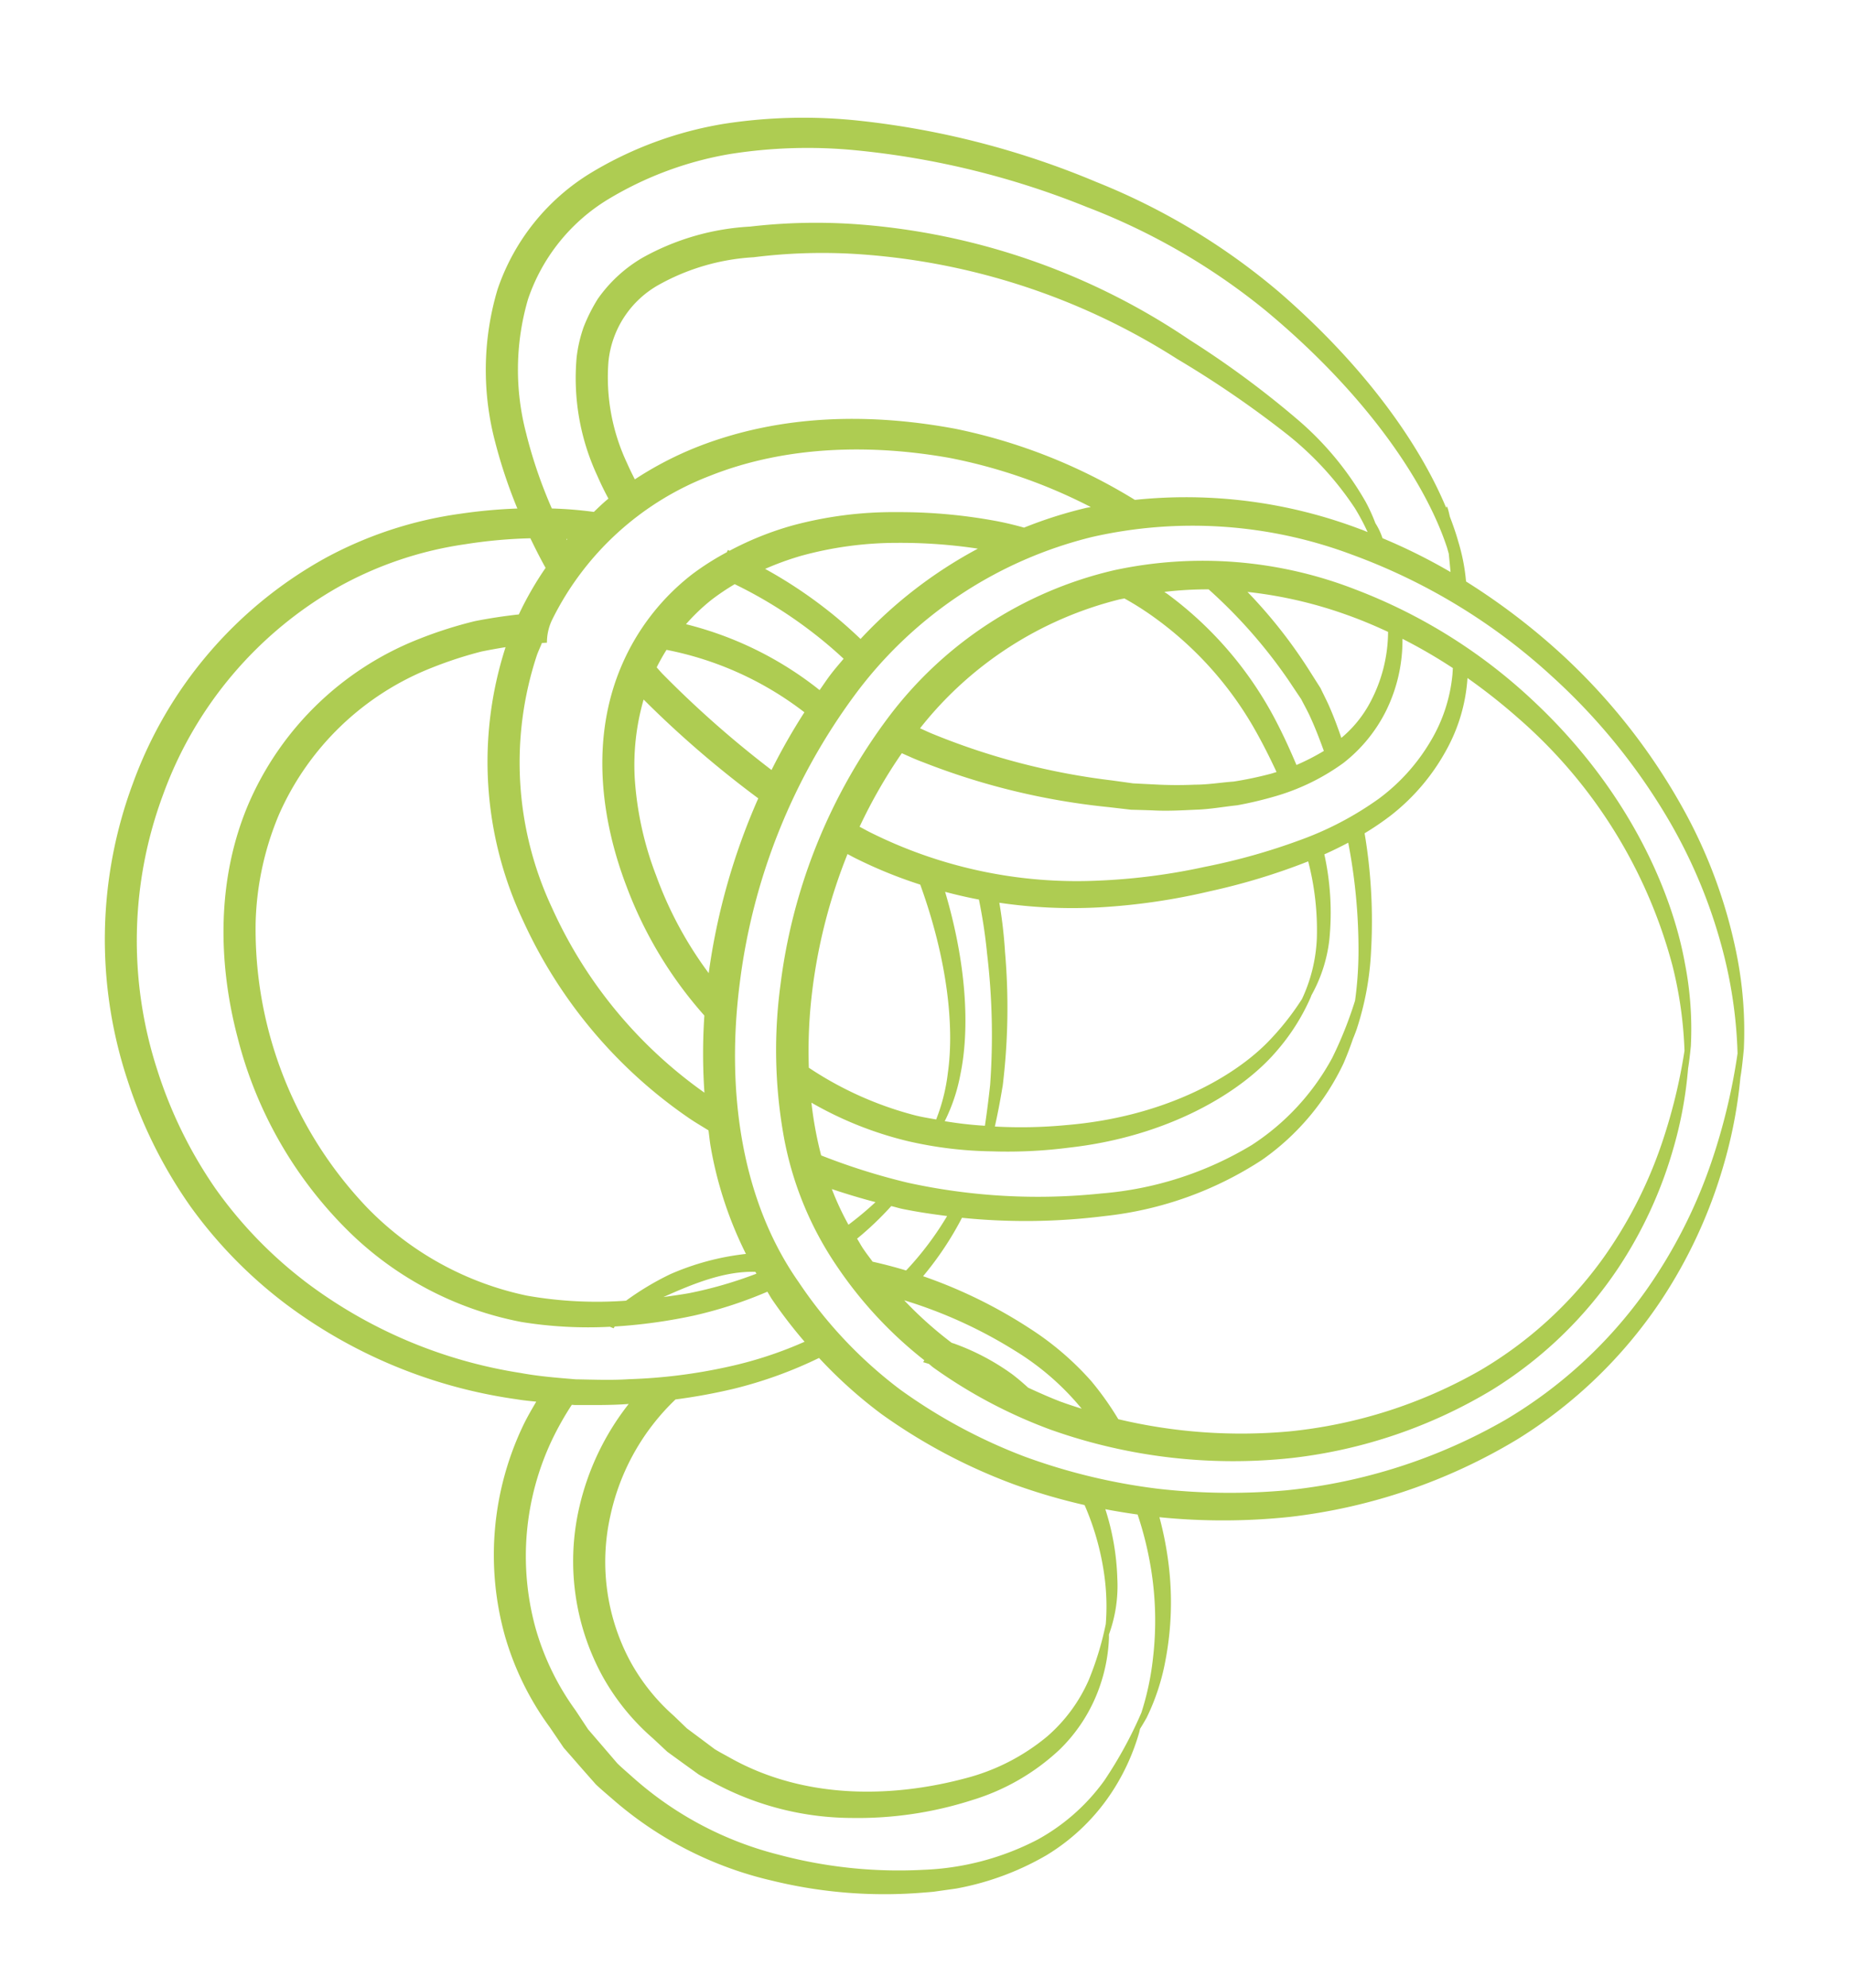
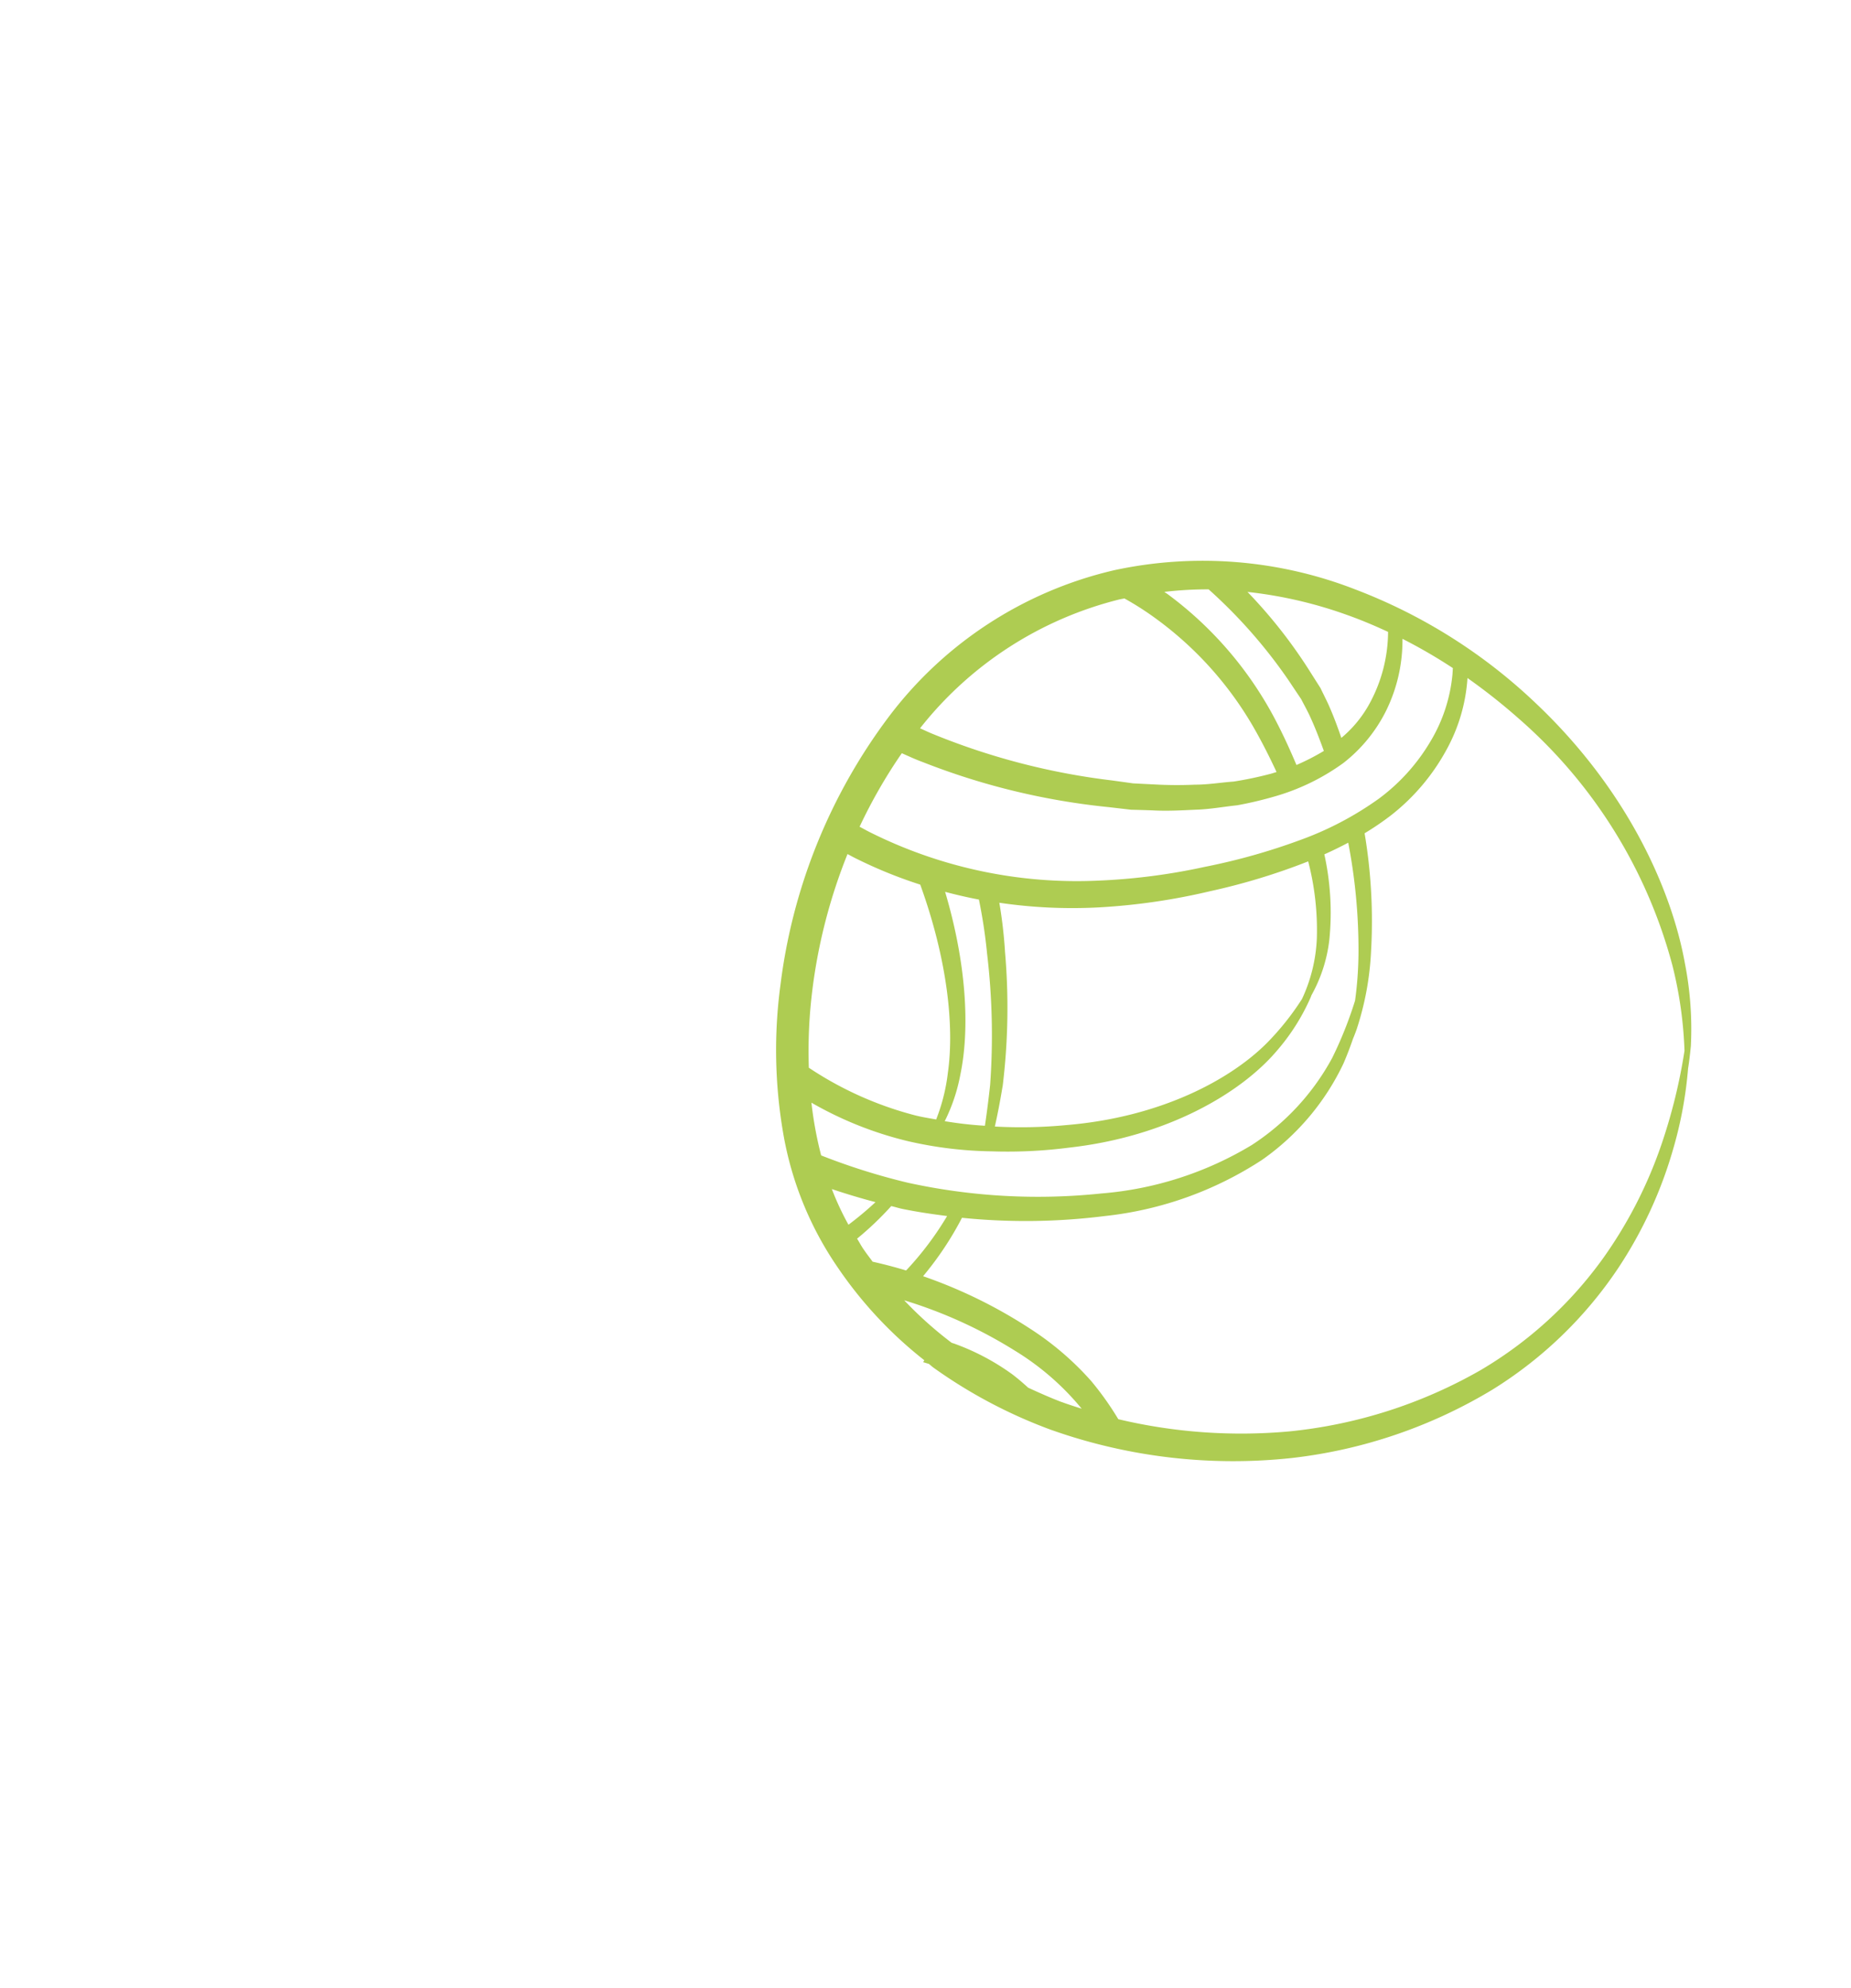
<svg xmlns="http://www.w3.org/2000/svg" width="152.119" height="163.33" viewBox="0 0 152.119 163.33">
  <defs>
    <clipPath id="clip-path">
      <rect id="Rectangle_370" data-name="Rectangle 370" width="133.062" height="146.233" fill="#aecc52" />
    </clipPath>
  </defs>
  <g id="ill-metLiefde-part4-ajuinen" transform="translate(152.119 144.811) rotate(172)">
    <g id="Group_600" data-name="Group 600" transform="translate(0 0)" clip-path="url(#clip-path)">
      <path id="Path_1054" data-name="Path 1054" d="M44.268,89.947A32.349,32.349,0,0,0,64.246,80.56,46.13,46.13,0,0,0,76.073,60.05a40.2,40.2,0,0,0,1.478-12.066,27.713,27.713,0,0,0-2.883-11.543,33.883,33.883,0,0,0-6.008-8.585c.038-.048.083-.1.121-.141-.151-.066-.294-.139-.441-.2-.121-.121-.226-.254-.346-.37a40.765,40.765,0,0,0-8.855-6.4A44.819,44.819,0,0,0,39.824,15.7a40.84,40.84,0,0,0-17.081,3.276,33.89,33.89,0,0,0-11.6,8.434A35.251,35.251,0,0,0,5.3,36.48a33.284,33.284,0,0,0-2.134,6.386c-.121.379-.28.964-.479,1.778a27.946,27.946,0,0,0-.463,6.785c.221,5.879,2.537,14.631,9.249,22.993a44.367,44.367,0,0,0,13.278,11.2,34.563,34.563,0,0,0,19.514,4.327M22.592,81.805a12.394,12.394,0,0,1,2.261-5.529,9.724,9.724,0,0,1,2.754-2.559c.157.817.334,1.643.564,2.487.153.592.374,1.2.564,1.806.26.57.523,1.15.787,1.734a40.693,40.693,0,0,0,4.053,6.92,35.467,35.467,0,0,1-7.784-2.982c-1.117-.58-2.176-1.214-3.2-1.878M40.35,87.619a30.617,30.617,0,0,1-3.64-.3,41.555,41.555,0,0,1-5.492-8.366q-.393-.82-.783-1.619c-.189-.548-.4-1.073-.556-1.625-.284-.958-.5-1.907-.7-2.853a18.783,18.783,0,0,1,2.39-.83c.366,1.377.781,2.776,1.311,4.22a30.344,30.344,0,0,0,7.21,11.142c.081.081.173.155.256.232m3.691-.1c-.123.014-.248.01-.37.022a24.282,24.282,0,0,1-2.05-1.731,28.908,28.908,0,0,1-6.994-10.244c-.532-1.327-.966-2.619-1.353-3.886.193-.026.377-.068.572-.085a29.717,29.717,0,0,1,3.03-.2c1.041.072,2.108.036,3.195.191a33.465,33.465,0,0,1,3.316.487c.558.105,1.125.217,1.695.326.558.161,1.125.32,1.695.483a56.573,56.573,0,0,1,13.955,5.78c.358.2.7.435,1.057.652a30.1,30.1,0,0,1-17.748,8.209M63.554,77.5c-.534-.334-1.065-.676-1.613-.968a57.336,57.336,0,0,0-14.621-5.79l-1.78-.465c-.6-.1-1.2-.2-1.786-.306-1.176-.23-2.352-.324-3.5-.433-1.144-.127-2.291-.072-3.4-.113a31.075,31.075,0,0,0-3.27.308,18.048,18.048,0,0,0-5.855,1.917,12.493,12.493,0,0,0-4.077,3.765A13.1,13.1,0,0,0,21.5,81.076a42.714,42.714,0,0,1-3.767-2.956c.052-.234.087-.465.153-.705a13.013,13.013,0,0,1,2.476-4.963,15.952,15.952,0,0,1,4.886-4.109,26.65,26.65,0,0,1,6.862-2.462A51.707,51.707,0,0,1,40.2,64.786a50.758,50.758,0,0,1,8.827.1A37.995,37.995,0,0,1,67,71.4c.28.189.55.4.828.6a42.258,42.258,0,0,1-4.278,5.5m-4.6-12.793a42.873,42.873,0,0,1-.046-4.5,56.845,56.845,0,0,1,1.256-10.719c.31-1.218.6-2.277.888-3.248a31.381,31.381,0,0,1,3.217.832,14.523,14.523,0,0,0-1.8,3.6c-1.3,3.616-1.776,8.9-.852,15.052-.88-.37-1.77-.713-2.664-1.015m.207-15.469a53.066,53.066,0,0,0-1.731,10.9,38.032,38.032,0,0,0-.1,4.077,41.208,41.208,0,0,0-8.094-1.52,52.217,52.217,0,0,0-9.189.048,52.891,52.891,0,0,0-8.325,1.305,22.407,22.407,0,0,1,.177-6.368,13.013,13.013,0,0,1,1.9-4.756A22.1,22.1,0,0,1,37.084,49.8c3.407-2.609,9.559-4.88,17.325-4.437a39.275,39.275,0,0,1,5.839.7c-.356.946-.711,1.973-1.087,3.177M73.516,59.346a44.773,44.773,0,0,1-4.393,10.57c-.252-.185-.5-.37-.759-.542a37.645,37.645,0,0,0-4.81-2.778c-1.347-6.39-1.166-11.9-.1-15.612a15.376,15.376,0,0,1,1.49-3.676c.574.193,1.152.362,1.721.6a28.76,28.76,0,0,1,8.049,5.066,40.192,40.192,0,0,1-1.2,6.374M74.9,50.1a29.821,29.821,0,0,0-7.419-4.236,32.52,32.52,0,0,0-6.7-1.784,39.32,39.32,0,0,0-6.322-.582c-8.134-.232-14.633,2.48-18.024,5.5a17.228,17.228,0,0,0-3.362,3.958c-.04.064-.06.109-.093.169a12.209,12.209,0,0,0-2.092,4.319,22.281,22.281,0,0,0-.566,6.992q-1.061.307-2.078.676a46.536,46.536,0,0,1,.4-8.911,30.288,30.288,0,0,1,.85-4.013A32.506,32.506,0,0,1,32,47.8a19.7,19.7,0,0,1,7.55-6.179A28.3,28.3,0,0,1,52.339,39.4a50,50,0,0,1,15.638,3.089A53.21,53.21,0,0,1,74.714,45.7a30.873,30.873,0,0,1,.189,4.4M57.989,22.9c.858.475,1.7,1,2.533,1.536.356.429.727.854,1.138,1.268a19.213,19.213,0,0,0,4.3,3.123c.089.052.185.089.276.137a31.7,31.7,0,0,1,3.376,4,38.149,38.149,0,0,1-8.434-5.366,21.774,21.774,0,0,1-4.77-5.482c.53.254,1.061.507,1.583.789M71.744,36.474c.193.36.4.713.582,1.087.159.308.272.64.417.956a25.688,25.688,0,0,0-3.155,2.261c-.284-.111-.568-.246-.85-.35-1.2-.429-2.394-.775-3.582-1.1a25.774,25.774,0,0,1,3.96-3.96q1.279.593,2.629,1.1m2.48,6.37c-1.134-.566-2.265-1.087-3.4-1.56a27.164,27.164,0,0,1,2.46-1.53,23.309,23.309,0,0,1,.944,3.089M3.257,51.353a33.409,33.409,0,0,1,0-7.015,45.215,45.215,0,0,1,2.976-7.415,36.36,36.36,0,0,1,6-8.511A33.084,33.084,0,0,1,23.478,20.7a39.54,39.54,0,0,1,16.27-2.807,43.7,43.7,0,0,1,13.8,2.95,24.771,24.771,0,0,0,1.76,3.4,24.178,24.178,0,0,0,4.423,5.007A39.963,39.963,0,0,0,67.8,34.708a26.44,26.44,0,0,0-3.833,4.307,51.946,51.946,0,0,0-11.591-1.49A29.342,29.342,0,0,0,38.9,40.287a20.236,20.236,0,0,0-7.751,6.928c-.4.658-.739,1.281-1.043,1.878-.131.223-.266.459-.415.745a24.081,24.081,0,0,0-2.064,6.183,43.583,43.583,0,0,0-.823,9.67,22.683,22.683,0,0,0-2.392,1.182,17.33,17.33,0,0,0-5.225,4.673A14.081,14.081,0,0,0,16.666,77.1l-.008.044a48.925,48.925,0,0,1-3.733-3.912A40.792,40.792,0,0,1,3.257,51.353" transform="translate(2.153 15.486)" fill="#aecc52" />
-       <path id="Path_1055" data-name="Path 1055" d="M89.184,2.761A38.829,38.829,0,0,0,76.868.041,22.992,22.992,0,0,0,66.532,1.678,16.9,16.9,0,0,0,60.2,6.4a17.948,17.948,0,0,0-2.615,4.2c-.044.109-.075.191-.113.292-.179.209-.391.473-.664.828a18.18,18.18,0,0,0-2.182,4.433,25.4,25.4,0,0,0-1.359,7.727,28.05,28.05,0,0,0,.207,4.005,52.364,52.364,0,0,0-10.592-1.466A46.5,46.5,0,0,0,23.45,30.131a38.575,38.575,0,0,0-13.21,9.576A40.317,40.317,0,0,0,3.563,50.015a38.472,38.472,0,0,0-2.4,7.011c-.131.385-.332,1.129-.606,2.279a32.116,32.116,0,0,0-.495,7.733,41.368,41.368,0,0,0,2.513,12.02A50.521,50.521,0,0,0,10.643,93.2a54.311,54.311,0,0,0,7.18,7.3,15.891,15.891,0,0,0,.171,3.3c.091.689.234,1.417.405,2.16.044.546.087.86.143.862.014,0,.034-.056.052-.115,1.466,5.627,5.088,12.543,11.084,19.421a54.307,54.307,0,0,0,13.645,11.088,69.41,69.41,0,0,0,18.648,7.717,42.824,42.824,0,0,0,10.979,1.287,30.851,30.851,0,0,0,11.4-2.46,17.944,17.944,0,0,0,8.945-8.408,23.123,23.123,0,0,0,1.947-12.392,41.252,41.252,0,0,0-1.047-5.674,42.423,42.423,0,0,0,4.673.228,32.6,32.6,0,0,0,11.555-2.074A34.671,34.671,0,0,0,128.62,99.334a36.782,36.782,0,0,0,3.854-23.993,38.589,38.589,0,0,0-3.7-11.1,37.493,37.493,0,0,0-6.66-9.042,41.171,41.171,0,0,0-17.681-10.369c-.521-.165-1.041-.288-1.564-.417.469-.592.936-1.182,1.355-1.816a24.7,24.7,0,0,0,3.866-16.926,23.825,23.825,0,0,0-2.615-7.929l-.888-1.808c-.374-.564-.737-1.125-1.1-1.681s-.729-1.107-1.091-1.655c-.407-.515-.856-1-1.278-1.49A30.263,30.263,0,0,0,89.184,2.761M12.092,92.011A50.259,50.259,0,0,1,3.956,78.53,42.563,42.563,0,0,1,1.087,66.961,37.481,37.481,0,0,1,1.123,59a50.124,50.124,0,0,1,3.37-8.537,41.492,41.492,0,0,1,6.839-9.751,37.77,37.77,0,0,1,12.853-8.855,45.191,45.191,0,0,1,18.624-3.237,52.072,52.072,0,0,1,10.47,1.6A49.315,49.315,0,0,1,63.7,34.33a44.329,44.329,0,0,1,9.437,6.926,36.3,36.3,0,0,1,7.009,9.88c3.777,7.381,3.7,16.512,1.375,25a50.27,50.27,0,0,1-12.71,22.177A34.444,34.444,0,0,1,47.721,108.4,37.294,37.294,0,0,1,26.8,103.989a49.28,49.28,0,0,1-14.71-11.978M74.913,39.453a46.212,46.212,0,0,0-10.059-7.276,49.337,49.337,0,0,0-5.428-2.448,21.932,21.932,0,0,1-.8-6.233,18.521,18.521,0,0,1,.435-3.686A25.578,25.578,0,0,1,61.1,15.429a13.091,13.091,0,0,1,4-4.085,17.24,17.24,0,0,1,7.158-2.48c5.583-.683,13.012-.153,18.95,4.389.368.282.751.55,1.113.852l1.007,1,1.019,1.007.9,1.15a16.543,16.543,0,0,1,2.97,5.031,17.276,17.276,0,0,1-.089,12.028A18.621,18.621,0,0,1,91.511,43a47.092,47.092,0,0,0-4.844.2,35.223,35.223,0,0,0-7.311,1.534,38.013,38.013,0,0,0-4.443-5.281m27.509,13.693a25.621,25.621,0,0,1,12,9,33.124,33.124,0,0,1,5.8,24.489,24.434,24.434,0,0,1-3.127,8.48,22.87,22.87,0,0,1-14.106,10.194,33.126,33.126,0,0,1-4.25.755c-.67.04-1.335.066-2,.077A30.6,30.6,0,0,0,98.45,83.722a39.575,39.575,0,0,0-11.2-17.943c-.485-.449-1-.848-1.5-1.268,0-.463.026-.932.008-1.4a31.836,31.836,0,0,0-1.643-9.078,21.328,21.328,0,0,0,6.374-.779A23.151,23.151,0,0,0,94.405,51.6a33.076,33.076,0,0,1,8.017,1.546m-9.1,52.891a4.312,4.312,0,0,1-.677,1.79,24.105,24.105,0,0,1-14.492,9.916c-6.674,1.625-13.665.691-19.711-1.283a43.346,43.346,0,0,1-10.929-5.611c.143-.014.288-.008.433-.022a35.81,35.81,0,0,0,5.231-.89c.685.3,1.385.578,2.1.825a43.583,43.583,0,0,0,8.047,1.887,31.821,31.821,0,0,0,8.692.109,25.707,25.707,0,0,0,5.394-1.335c.044.028.083.06.127.085.036-.058.074-.113.109-.173a21.986,21.986,0,0,0,3.054-1.385,18.877,18.877,0,0,0,6.809-6.638c3.417-5.647,3.421-12.37,2.116-18.036A33.779,33.779,0,0,0,84.773,73.9a46.679,46.679,0,0,0,.876-6.274,37.442,37.442,0,0,1,10.3,16.808,28.1,28.1,0,0,1-1.661,20.685c-.169.326-.374.626-.552.946l-.413-.03m-67.559-.109a40.383,40.383,0,0,0,18.076,5,45.491,45.491,0,0,0,13.808,7.842c6.413,2.15,13.741,3.233,21.122,1.492a28.487,28.487,0,0,0,5.531-1.945c.159.463.314.928.445,1.4a16.53,16.53,0,0,1,.354,8.488,8.156,8.156,0,0,1-4.995,5.674,18.1,18.1,0,0,1-8.019,1.148,45.348,45.348,0,0,1-8.086-.85A55.541,55.541,0,0,1,38.781,121.9a84.089,84.089,0,0,1-8.124-7.429,26.254,26.254,0,0,1-4.621-6.725,18.265,18.265,0,0,1-.767-2.1c.169.093.328.2.5.288m64.762,8.237.03.077c-.034-.008-.062-.018-.091-.022.022-.02.042-.036.062-.056M77.9,90.958A53.388,53.388,0,0,0,83.935,77.3a31.258,31.258,0,0,1,3.159,8.529,27.035,27.035,0,0,1,.628,8.223,19.385,19.385,0,0,1-1.619,6.252,84.849,84.849,0,0,0-8.2-9.35m6.346,11.188c.147.2.282.419.423.63a16.086,16.086,0,0,1-1,1.311,27.069,27.069,0,0,1-10.508-6.656A50.51,50.51,0,0,0,76.5,93.107a84.9,84.9,0,0,1,7.749,9.038m-2.454,3.8a15.936,15.936,0,0,1-2.4,1.719,19.355,19.355,0,0,1-2.023.981,36.655,36.655,0,0,1-5.629-4.657,35.367,35.367,0,0,1-2.382-2.654c.427-.387.866-.761,1.278-1.176.356-.354.689-.735,1.035-1.1a28.75,28.75,0,0,0,10.119,6.888m-11.617-.417a37.571,37.571,0,0,0,4.546,4.013,24.161,24.161,0,0,1-3.056.648,29.727,29.727,0,0,1-8.013-.044,42.725,42.725,0,0,1-6.479-1.391,36.894,36.894,0,0,0,10.582-6.006c.753.948,1.546,1.88,2.42,2.78M83.555,52.471c-.022-.056-.05-.107-.072-.165a34.063,34.063,0,0,1,5.656-.813c.705-.03,1.446-.024,2.182-.024-2.531.731-5.243,1.429-7.766,1M92.607,123.2a20.615,20.615,0,0,1-1.671,10.989,15.359,15.359,0,0,1-7.653,7.21,28.684,28.684,0,0,1-10.4,2.293,40.781,40.781,0,0,1-10.351-1.14,68.31,68.31,0,0,1-18.1-7.236,53.5,53.5,0,0,1-13.359-10.443c-7.049-7.725-10.991-15.543-12.062-21.245-.05-.232-.062-.435-.1-.66.016-.461.04-.979.066-1.522a46.984,46.984,0,0,0,5.15,3.531,5.485,5.485,0,0,0,.409,1.309,14.177,14.177,0,0,0,.546,1.844,25.5,25.5,0,0,0,4.46,7.311,77.4,77.4,0,0,0,8,7.862,56.054,56.054,0,0,0,25.978,13.27,46.959,46.959,0,0,0,8.515.987,20.374,20.374,0,0,0,9.1-1.3,11.63,11.63,0,0,0,4.121-2.845,13.844,13.844,0,0,0,1.468-2.12,11.431,11.431,0,0,0,.92-2.394,19,19,0,0,0-.338-9.89c-.185-.67-.4-1.321-.636-1.961.463-.276.9-.6,1.339-.914a32.628,32.628,0,0,0,3.38.759,38.7,38.7,0,0,1,1.22,6.3m27.768-66.29a35.328,35.328,0,0,1,6.149,8.486,36.469,36.469,0,0,1,3.4,10.389,34.372,34.372,0,0,1-3.63,22.286,32.229,32.229,0,0,1-16.779,14.939,30.26,30.26,0,0,1-10.677,1.973,40.347,40.347,0,0,1-5.364-.262c-.28-.872-.572-1.736-.9-2.581a27,27,0,0,0,2.71-3.481c1.2.036,2.43.026,3.668-.044a34.764,34.764,0,0,0,4.675-.795,25.344,25.344,0,0,0,15.734-11.337c3.6-5.875,4.385-12.819,3.646-19.038a34.094,34.094,0,0,0-6.632-16.779,27.671,27.671,0,0,0-13.242-9.606,34.409,34.409,0,0,0-7.117-1.393c-.091-.058-.193-.107-.282-.169-.032.046-.074.087-.105.137a43.479,43.479,0,0,0-6.61-.016,35.047,35.047,0,0,0-6.217,1.1c-.111-.234-.193-.483-.31-.711a38.977,38.977,0,0,0-2.148-3.785,32.555,32.555,0,0,1,6.5-1.16,43.894,43.894,0,0,1,8.225.123c1.434.105,2.877.37,4.343.6,1.444.33,2.915.648,4.379,1.138a39.312,39.312,0,0,1,16.584,9.982M99.257,12.685c.381.463.785.9,1.154,1.383l.985,1.538,1,1.556.807,1.695a21.441,21.441,0,0,1,2.315,7.17A22.28,22.28,0,0,1,102,41.156a24.724,24.724,0,0,1-1.989,2.595c-.072-.014-.145-.032-.219-.05-1.5-.211-2.968-.443-4.421-.532a21.5,21.5,0,0,0,5.237-7.931,19.7,19.7,0,0,0,.032-13.852,18.881,18.881,0,0,0-3.427-5.708l-1.007-1.246-1.15-1.109-1.136-1.089c-.405-.328-.836-.626-1.25-.934A24.037,24.037,0,0,0,81.946,6.937a30.725,30.725,0,0,0-9.994.077,18.23,18.23,0,0,0-7.7,3.111,13.318,13.318,0,0,0-4.049,4.8,13.564,13.564,0,0,0-1.24,3.713c-.016.105-.026.187-.036.278a11.653,11.653,0,0,0-1.329,4.5,20.476,20.476,0,0,0,.187,5.738q-1.279-.435-2.565-.8a28.192,28.192,0,0,1-.467-4.466,26.446,26.446,0,0,1,.868-7.435,22.442,22.442,0,0,1,1.558-4.266,34.471,34.471,0,0,1,3.795-5.1,16.579,16.579,0,0,1,6.123-4.043,22.139,22.139,0,0,1,9.656-1.14A38.251,38.251,0,0,1,88.357,4.8a28.423,28.423,0,0,1,10.9,7.89" transform="translate(0 0)" fill="#aecc52" />
    </g>
  </g>
</svg>